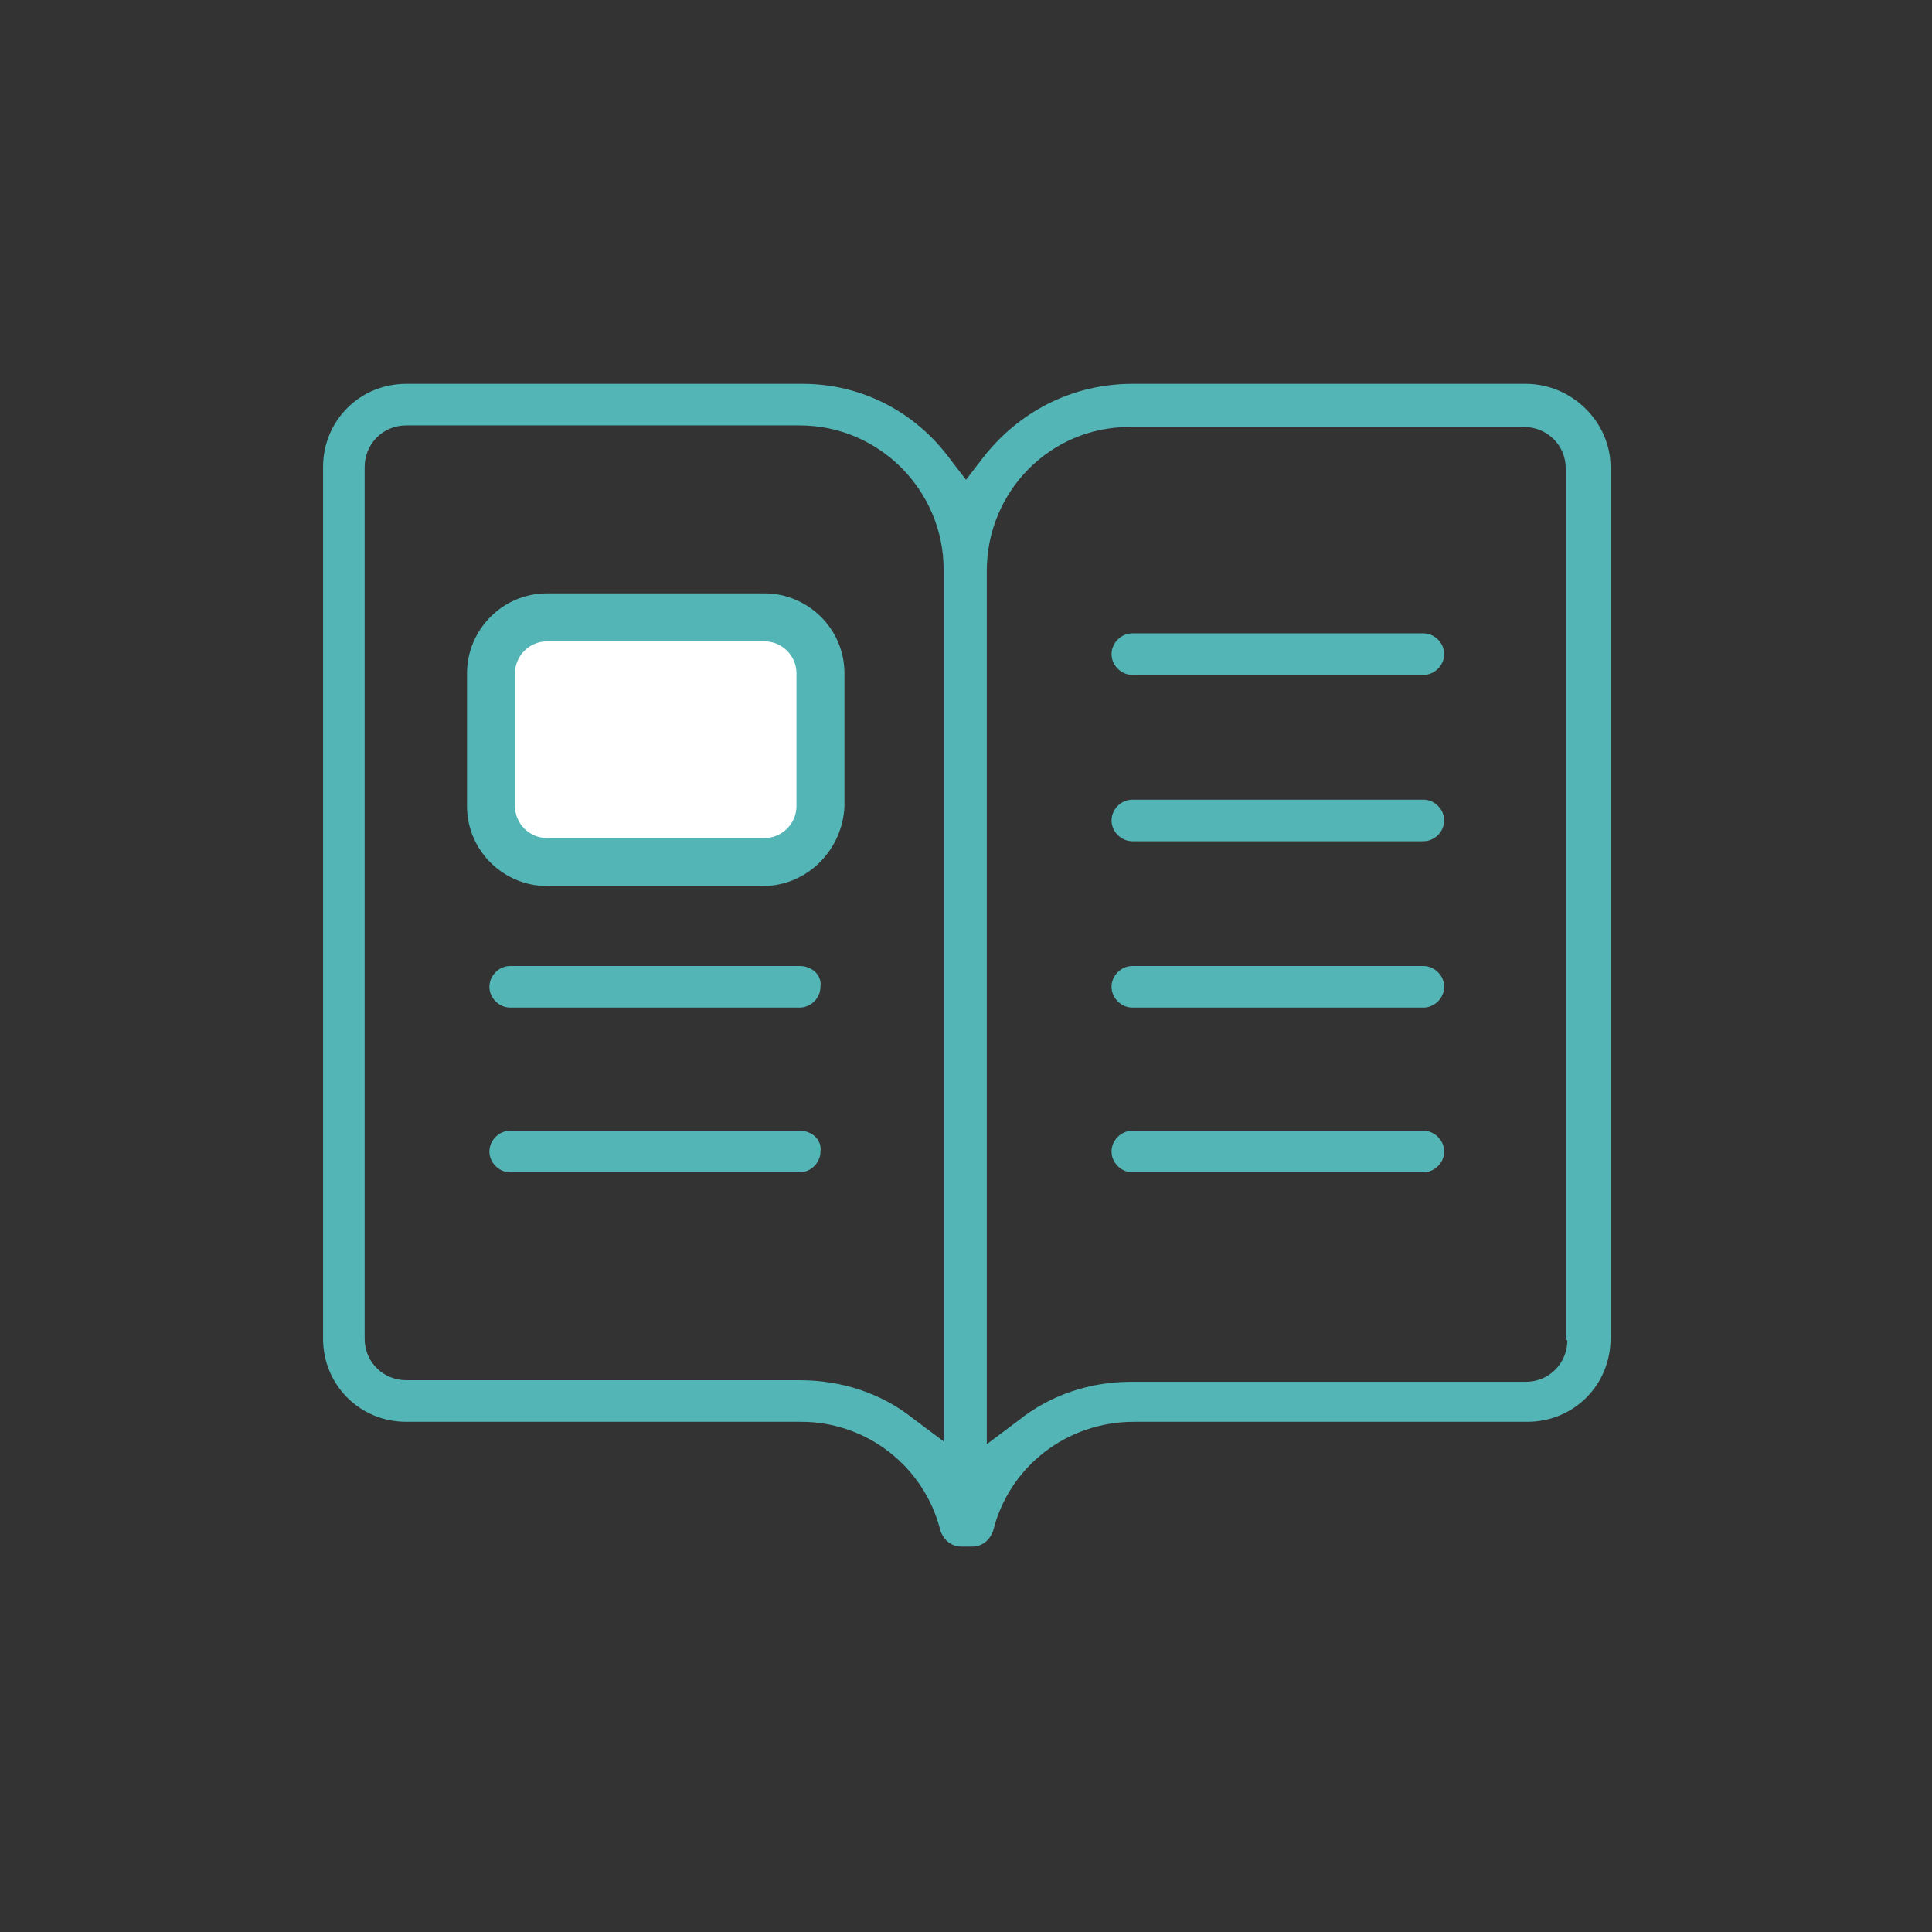
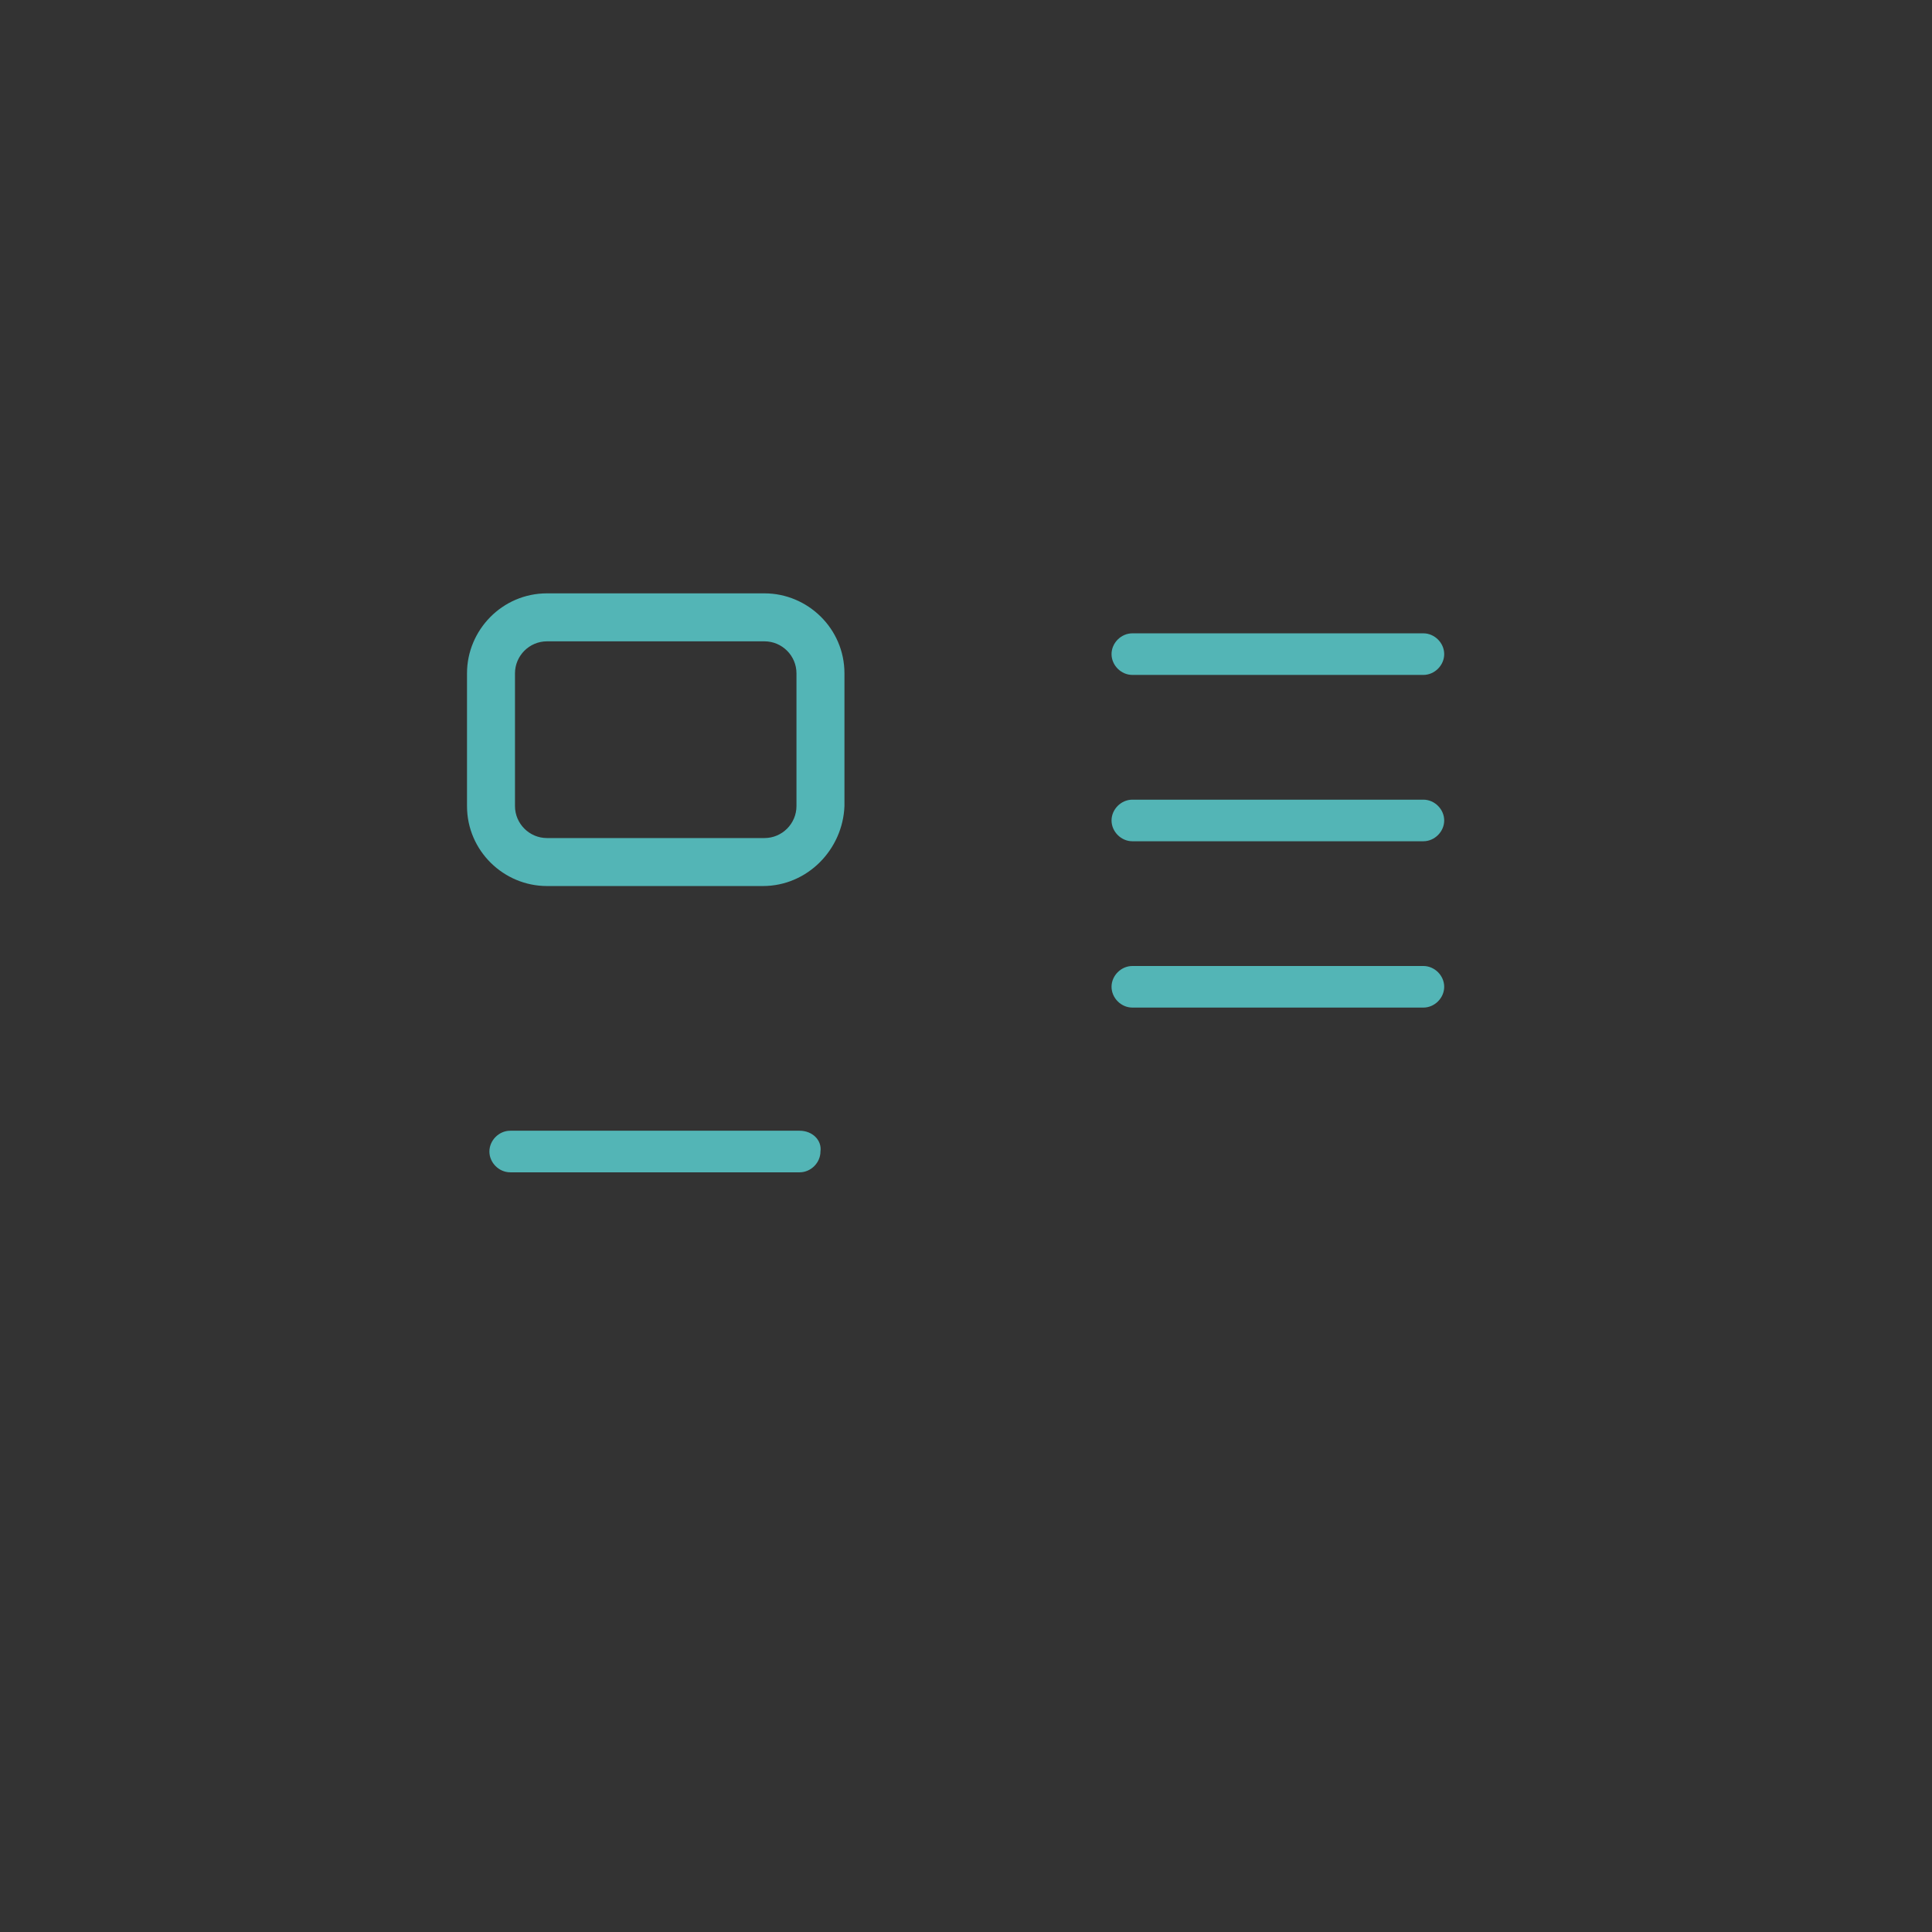
<svg xmlns="http://www.w3.org/2000/svg" version="1.1" id="Layer_1" x="0px" y="0px" viewBox="0 0 120.8 120.8" style="enable-background:new 0 0 120.8 120.8;" xml:space="preserve">
  <rect x="0" y="0" width="120.8" height="120.8" fill="#333333" stroke="none" />
  <style type="text/css">
	.st0{fill:#53B5B6;}
	.st1{fill:#FFFFFF;}
</style>
  <g id="XMLID_27_">
    <g id="XMLID_270_">
      <g id="XMLID_108_">
        <path id="XMLID_118_" class="st0" d="M89,39.6H70.8c-0.7,0-1.3,0.6-1.3,1.3c0,0.7,0.6,1.3,1.3,1.3H89c0.7,0,1.3-0.6,1.3-1.3     C90.3,40.2,89.7,39.6,89,39.6z" />
        <path id="XMLID_117_" class="st0" d="M89,50H70.8c-0.7,0-1.3,0.6-1.3,1.3c0,0.7,0.6,1.3,1.3,1.3H89c0.7,0,1.3-0.6,1.3-1.3     C90.3,50.6,89.7,50,89,50z" />
-         <path id="XMLID_116_" class="st0" d="M50,60.4H31.9c-0.7,0-1.3,0.6-1.3,1.3c0,0.7,0.6,1.3,1.3,1.3H50c0.7,0,1.3-0.6,1.3-1.3     C51.4,61,50.8,60.4,50,60.4z" />
        <path id="XMLID_115_" class="st0" d="M89,60.4H70.8c-0.7,0-1.3,0.6-1.3,1.3c0,0.7,0.6,1.3,1.3,1.3H89c0.7,0,1.3-0.6,1.3-1.3     C90.3,61,89.7,60.4,89,60.4z" />
        <path id="XMLID_114_" class="st0" d="M50,70.7H31.9c-0.7,0-1.3,0.6-1.3,1.3c0,0.7,0.6,1.3,1.3,1.3H50c0.7,0,1.3-0.6,1.3-1.3     C51.4,71.3,50.8,70.7,50,70.7z" />
-         <path id="XMLID_113_" class="st0" d="M89,70.7H70.8c-0.7,0-1.3,0.6-1.3,1.3c0,0.7,0.6,1.3,1.3,1.3H89c0.7,0,1.3-0.6,1.3-1.3     C90.3,71.3,89.7,70.7,89,70.7z" />
-         <path id="XMLID_109_" class="st0" d="M95.4,24l-24.3,0l0,0l-0.3,0c-3.7,0-7.1,1.7-9.4,4.7l-1,1.3l-1-1.3c-2.2-3-5.6-4.7-9.2-4.7     l0,0l-24.8,0c-2.9,0-5.2,2.3-5.2,5.2v54.5c0,2.9,2.3,5.2,5.2,5.2l24.5,0l0.2,0c4.1,0,7.7,2.8,8.7,6.8c0.2,0.6,0.7,1,1.3,1h0.7     c0.6,0,1.1-0.4,1.3-1c1-4,4.6-6.8,8.8-6.8l24.6,0c2.9,0,5.2-2.3,5.2-5.2V29.2C100.7,26.4,98.3,24,95.4,24z M59.1,90.2l-2-1.5     c-2-1.6-4.5-2.4-7.1-2.4l-24.6,0c-1.4,0-2.6-1.1-2.6-2.6V29.2c0-1.4,1.1-2.6,2.6-2.6l24.3,0l0.1,0l0.2,0c5,0,9,4.1,9,9V90.2z      M98,83.8c0,1.4-1.1,2.6-2.6,2.6l-24.5,0l-0.2,0c-2.5,0-5,0.8-7,2.4l-2,1.5V35.7c0-5,4-9,8.9-9l0,0l24.7,0c1.4,0,2.6,1.1,2.6,2.6     V83.8z" />
      </g>
    </g>
-     <path id="XMLID_231_" class="st1" d="M47.7,53.9H34.2c-1.9,0-3.5-1.6-3.5-3.5v-8.3c0-1.9,1.6-3.5,3.5-3.5h13.6   c1.9,0,3.5,1.6,3.5,3.5v8.3C51.2,52.3,49.6,53.9,47.7,53.9z" />
    <path id="XMLID_256_" class="st0" d="M47.7,55.4H34.2c-2.7,0-5-2.2-5-5v-8.3c0-2.7,2.2-5,5-5h13.6c2.7,0,5,2.2,5,5v8.3   C52.7,53.1,50.5,55.4,47.7,55.4z M34.2,40.1c-1.1,0-2,0.9-2,2v8.3c0,1.1,0.9,2,2,2h13.6c1.1,0,2-0.9,2-2v-8.3c0-1.1-0.9-2-2-2H34.2   z" />
  </g>
</svg>